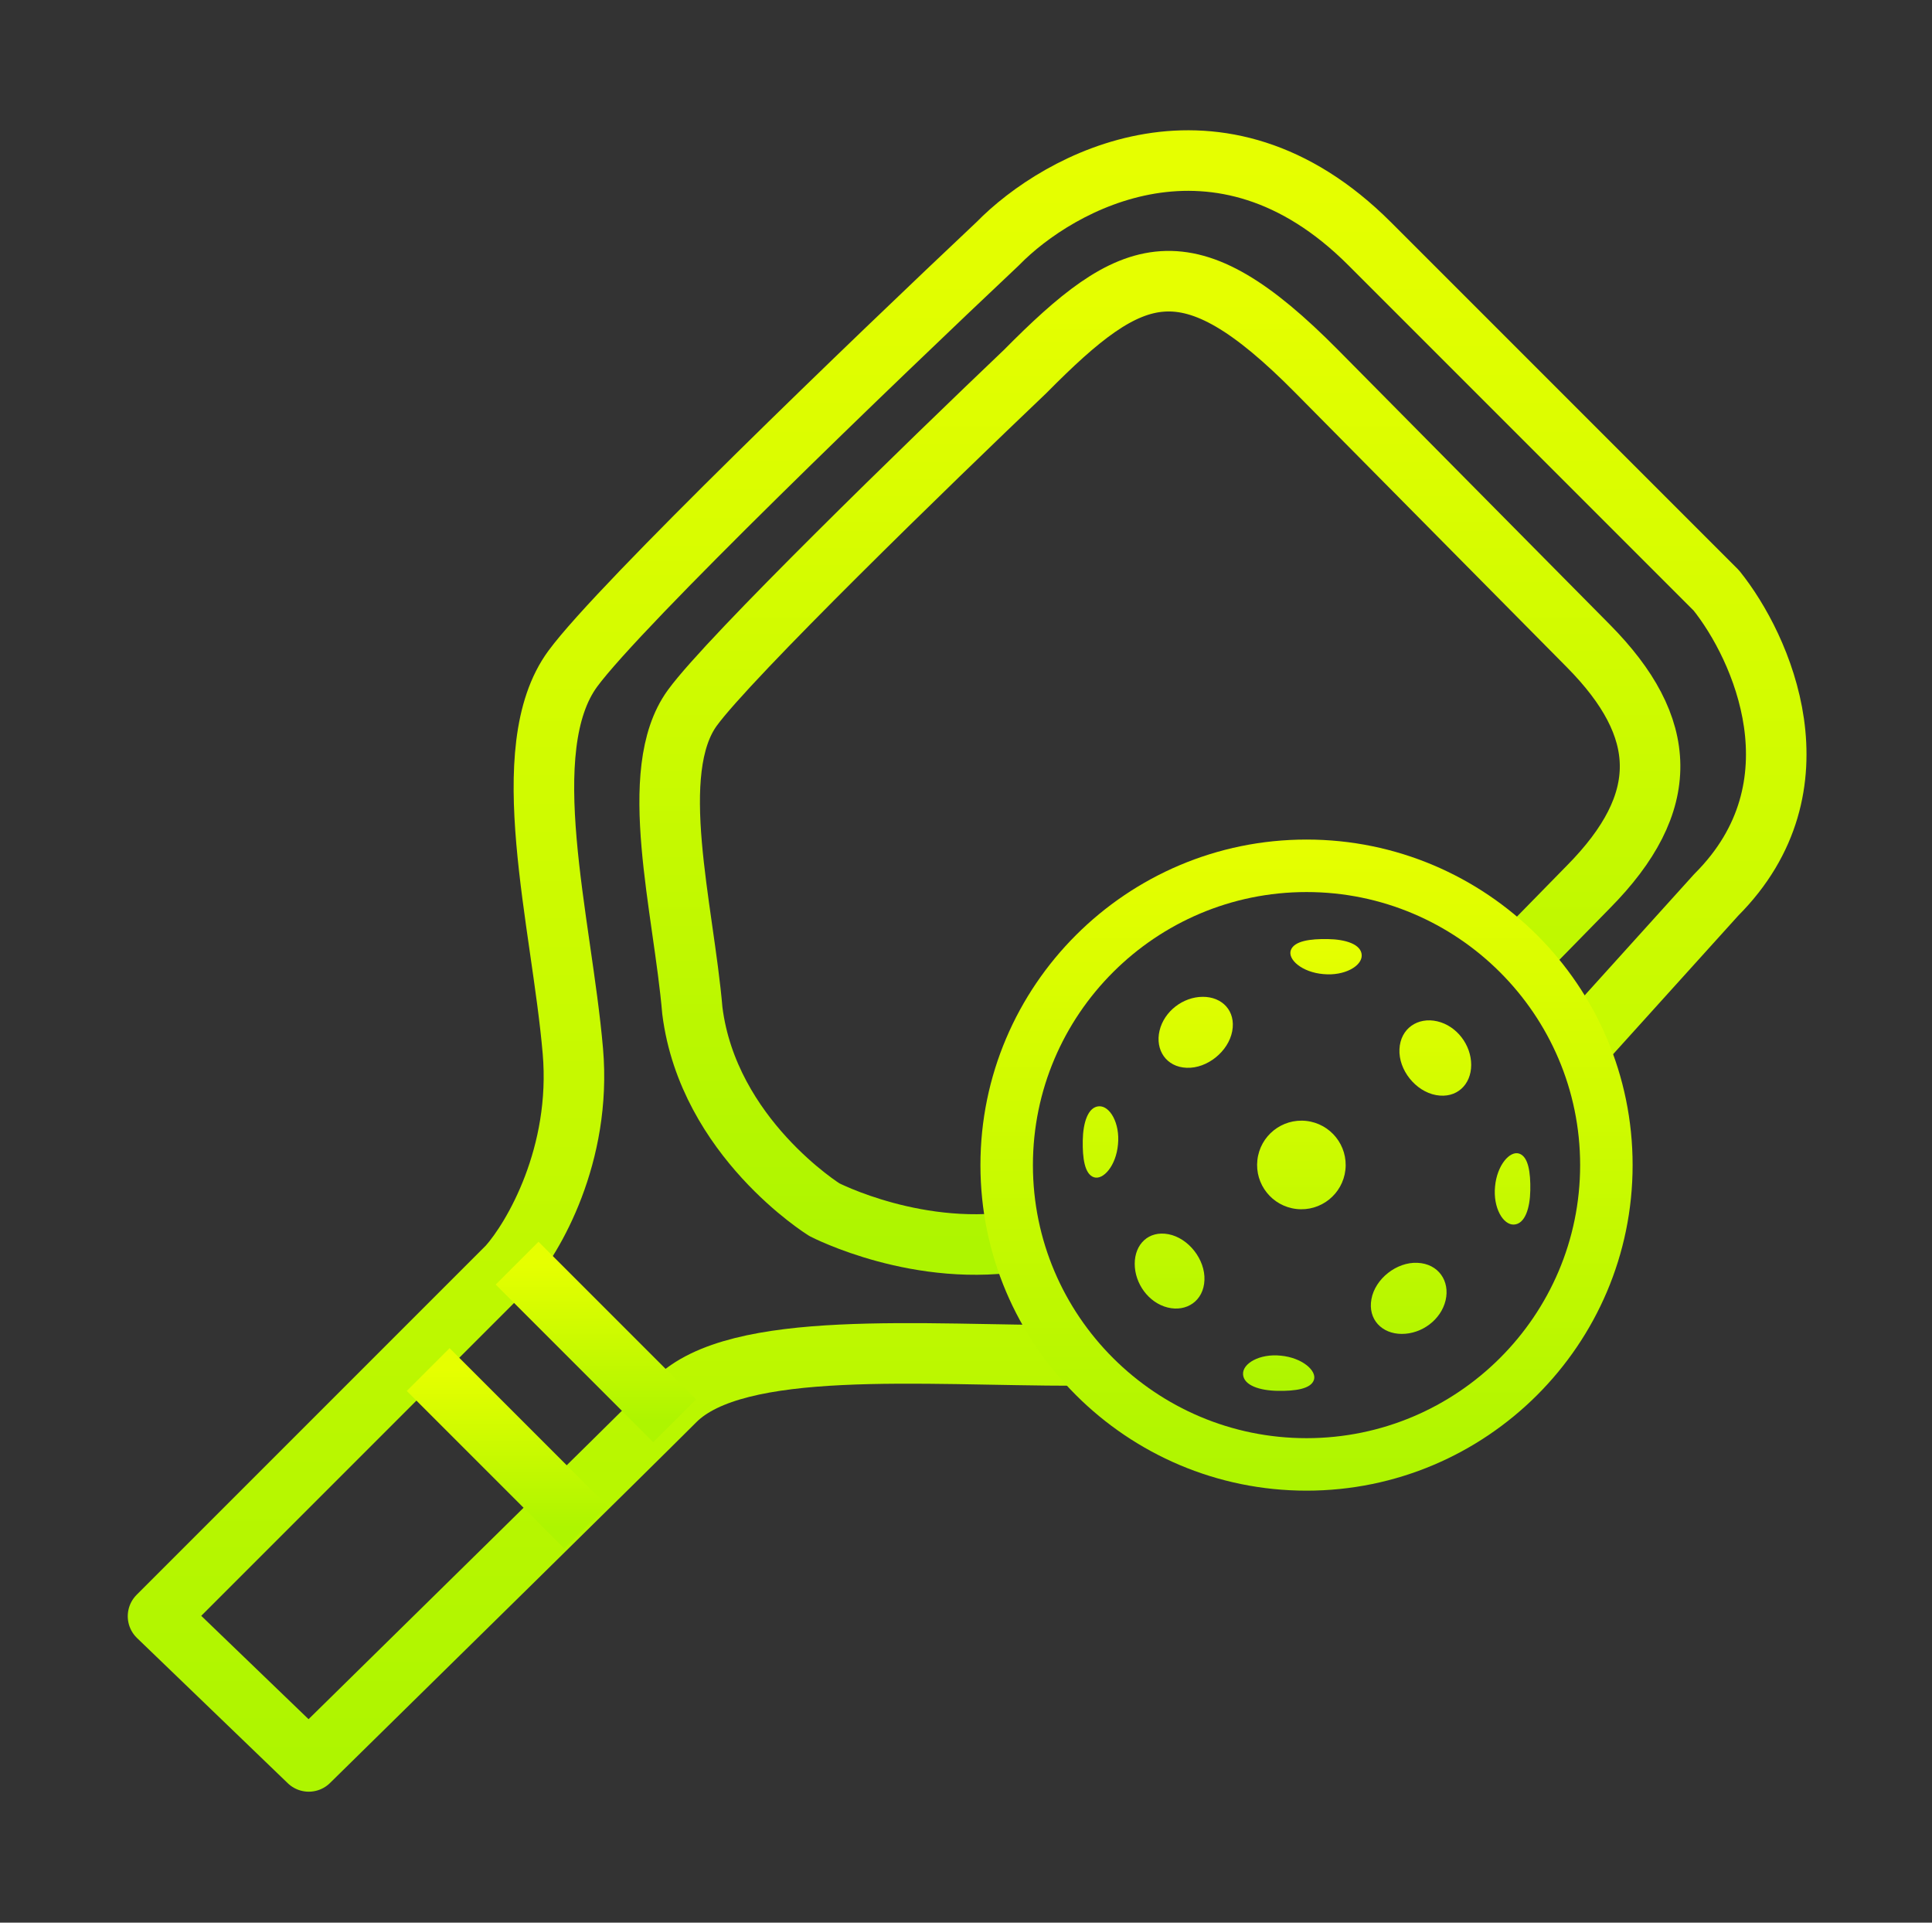
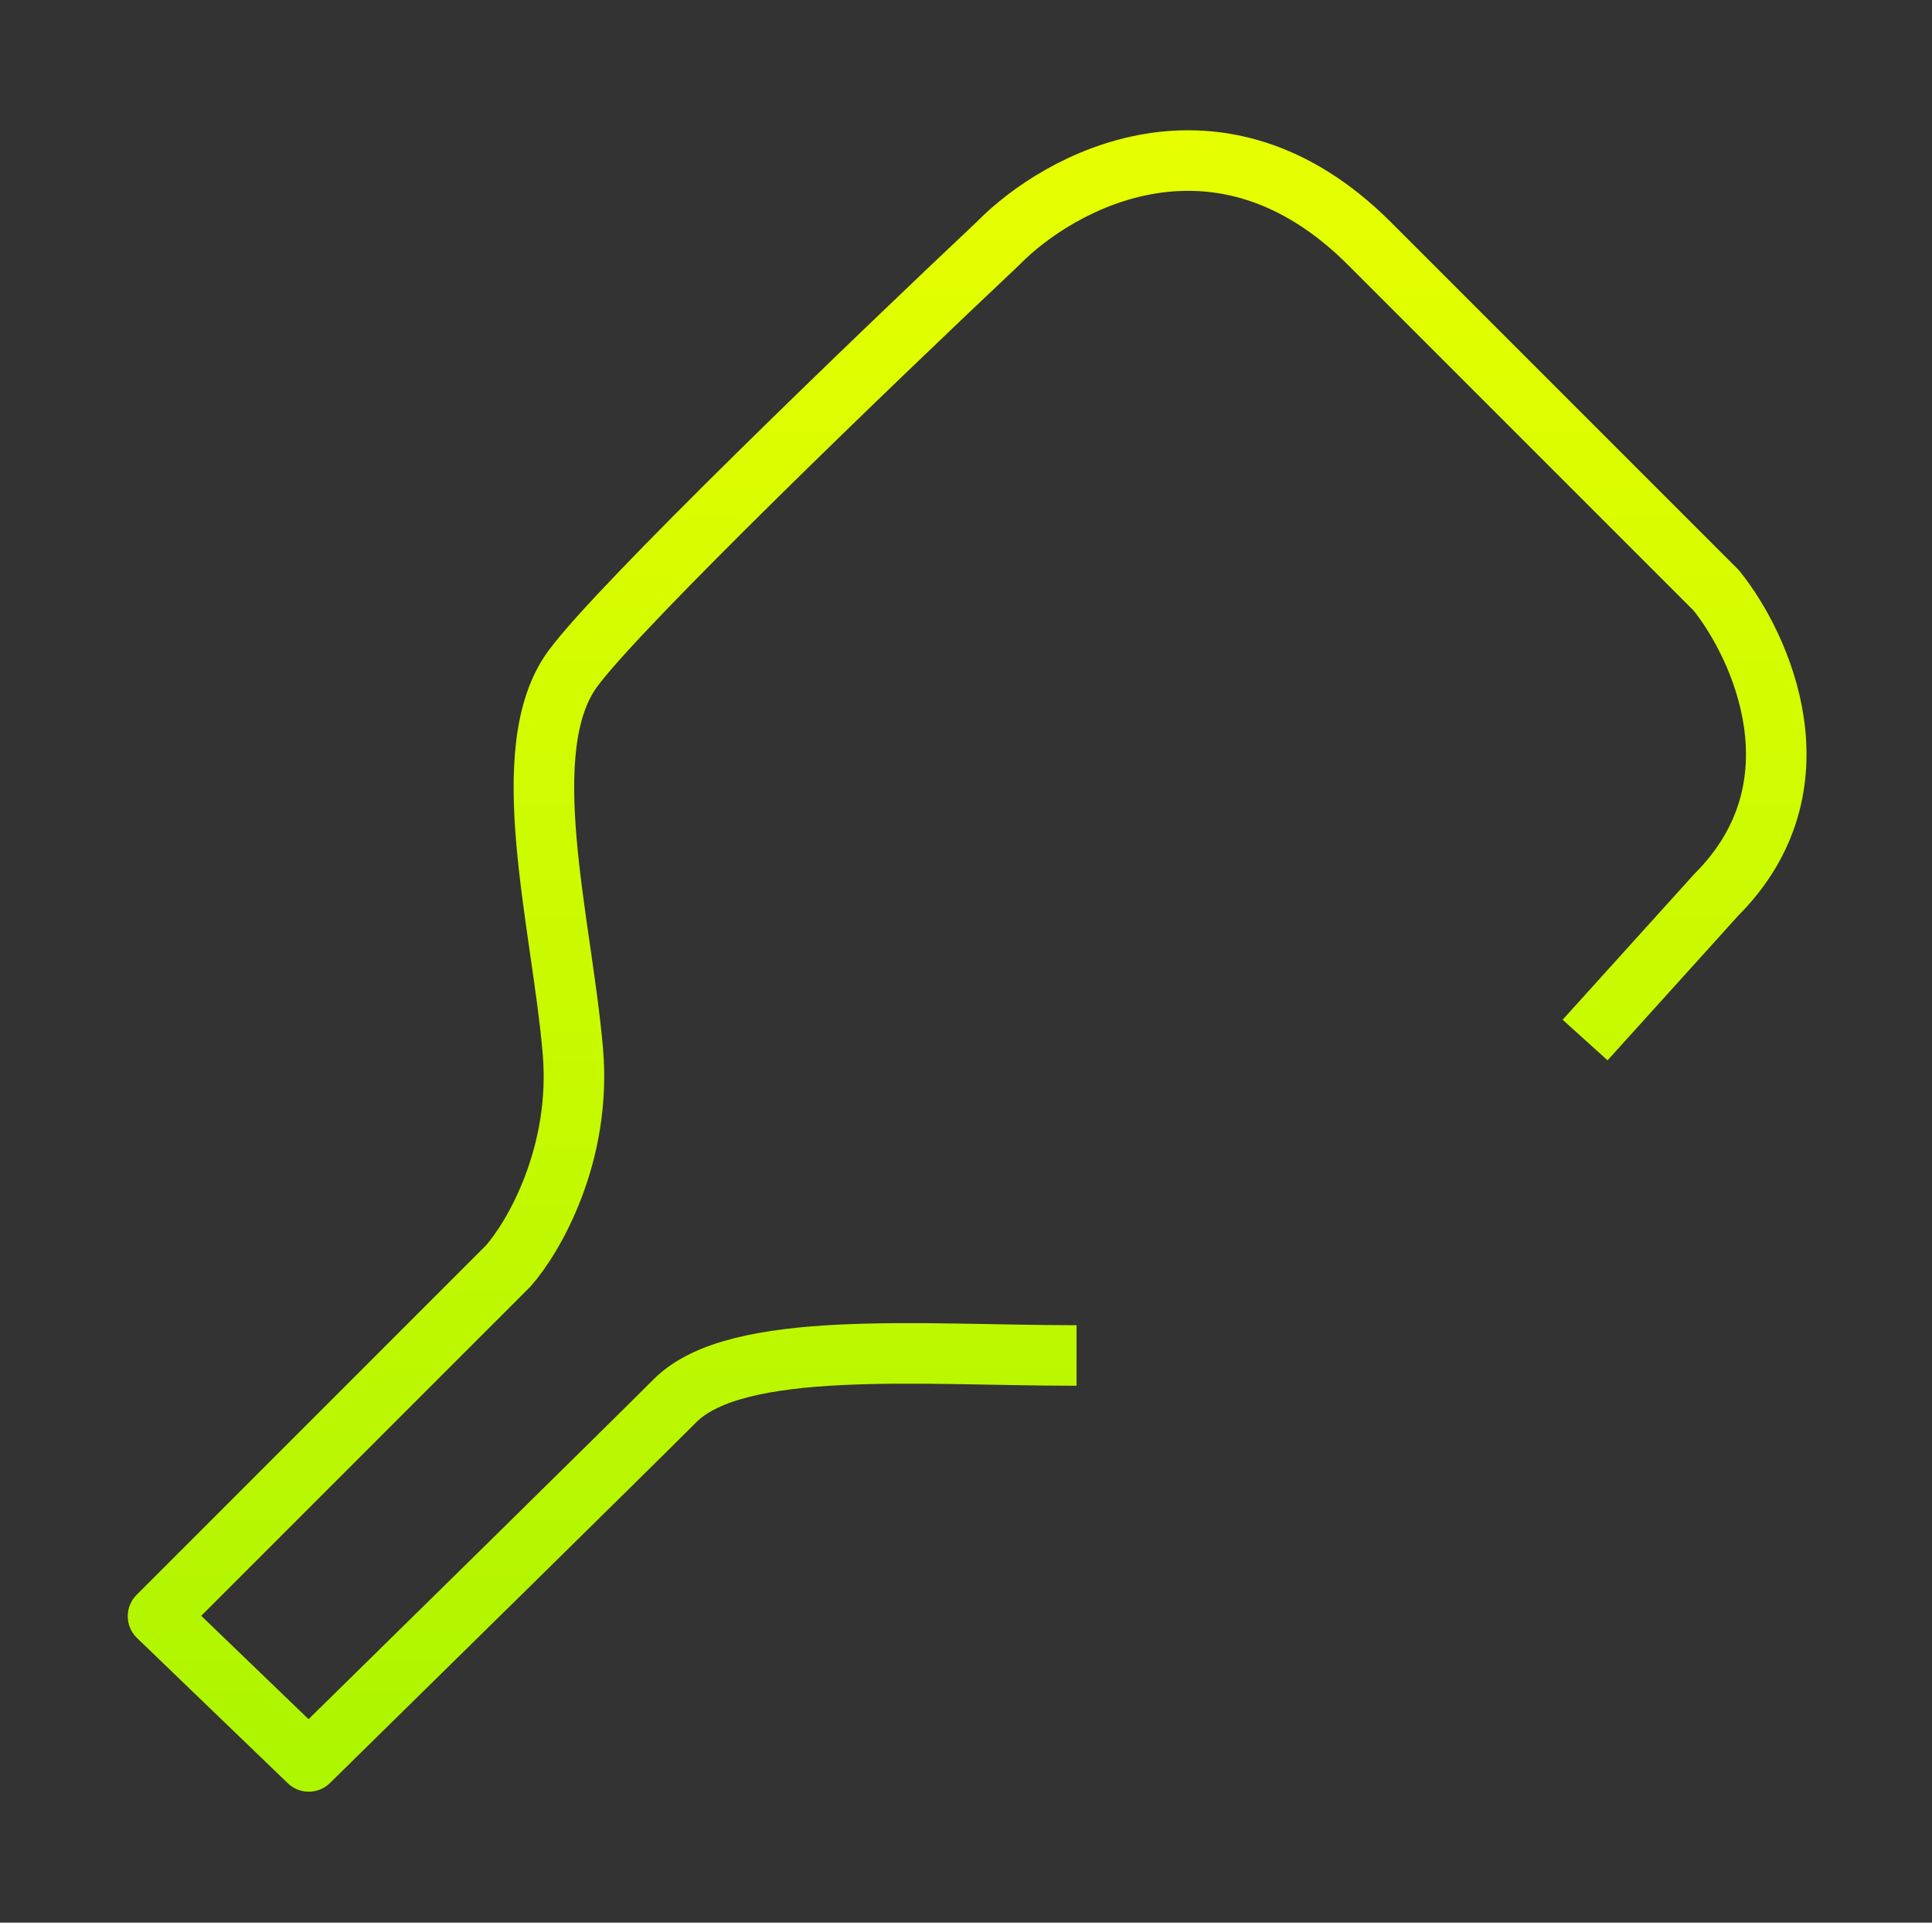
<svg xmlns="http://www.w3.org/2000/svg" width="201" height="200" viewBox="0 0 201 200" fill="none">
  <rect x="0" y="0" width="201" height="200" fill="#333333" stroke="none" />
  <path d="M112.003 141C95.797 141 76.677 139.255 70.229 145.703C65.071 150.861 42.677 172.868 32.124 183.227L16.441 168.124L52.861 131.704C55.494 128.742 60.529 120.122 59.599 109.341C58.437 95.865 53.442 77.916 59.599 69.552C64.525 62.86 91.121 37.294 103.803 25.348C110.173 18.823 126.828 9.688 142.488 25.348C158.148 41.008 173.061 55.921 178.56 61.419C183.265 67.267 189.852 81.785 178.56 93.077L164.91 108.187" stroke="url(#paint0_linear_1858_38)" stroke-width="6.299" stroke-linejoin="round" />
-   <path d="M106.67 129C95.715 130.992 85.765 125.834 85.765 125.834C85.765 125.834 73.697 118.346 72.031 105.139C71.121 94.468 67.207 80.255 72.031 73.632C75.891 68.333 96.732 48.089 106.67 38.629C117.844 27.335 123.467 24.968 136.984 38.629C149.255 51.03 160.941 62.838 165.25 67.192C173.652 75.684 173.966 83.452 165.25 92.26L157.67 100" stroke="url(#paint1_linear_1858_38)" stroke-width="6.299" stroke-linejoin="round" />
-   <path d="M53.797 131.398L70.189 147.79" stroke="url(#paint2_linear_1858_38)" stroke-width="6.299" />
-   <path d="M44.548 142.464L60.94 158.856" stroke="url(#paint3_linear_1858_38)" stroke-width="6.299" />
-   <path d="M135.927 155.062C117.221 155.062 102.002 139.871 102.002 121.198C102.002 102.524 117.221 87.333 135.927 87.333C154.634 87.333 169.853 102.524 169.853 121.198C169.853 139.871 154.634 155.062 135.927 155.062ZM135.927 92.793C120.231 92.793 107.462 105.535 107.462 121.198C107.462 136.861 120.231 149.602 135.927 149.602C151.624 149.602 164.393 136.861 164.393 121.198C164.393 105.535 151.624 92.793 135.927 92.793Z" fill="url(#paint4_linear_1858_38)" />
-   <path d="M121.567 128.386C119.498 127.99 118.05 129.423 118.053 131.468C118.054 133.521 119.495 135.515 121.48 136.01C123.45 136.499 125.225 135.314 125.307 133.16C125.399 131.003 123.634 128.782 121.567 128.386ZM149.531 106.24C147.512 105.77 145.697 106.972 145.596 109.135C145.488 111.299 147.273 113.527 149.403 113.914C151.535 114.302 153.058 112.838 153.059 110.777C153.062 108.703 151.565 106.714 149.531 106.24ZM135.898 116.601C133.368 116.324 131.094 118.147 130.815 120.672C130.532 123.198 132.348 125.475 134.877 125.761C137.405 126.049 139.689 124.226 139.972 121.693C140.254 119.16 138.429 116.88 135.898 116.601ZM133.25 141.019C131.034 140.788 129.244 141.842 129.324 142.969C129.399 144.122 131.075 144.649 132.914 144.679C134.749 144.711 136.404 144.485 136.703 143.521C136.993 142.568 135.47 141.232 133.25 141.019ZM138.151 97.685C136.323 97.65 134.63 97.876 134.292 98.849C133.96 99.808 135.45 101.137 137.673 101.328C139.892 101.543 141.714 100.476 141.669 99.359C141.624 98.219 139.985 97.714 138.151 97.685ZM158.045 119.998C157.085 119.684 155.745 121.195 155.541 123.42C155.318 125.639 156.388 127.448 157.513 127.382C158.664 127.319 159.177 125.658 159.208 123.82C159.241 121.988 159.019 120.316 158.045 119.998ZM114.339 115.078C113.189 115.138 112.677 116.795 112.647 118.631C112.614 120.462 112.837 122.14 113.811 122.462C114.772 122.776 116.113 121.274 116.312 119.048C116.534 116.828 115.461 115.016 114.339 115.078ZM147.473 131.362C145.292 131.256 143.057 133.034 142.679 135.141C142.296 137.249 143.769 138.756 145.84 138.756C147.921 138.762 149.917 137.286 150.396 135.266C150.869 133.262 149.653 131.458 147.473 131.362ZM125.119 103.692C123.072 103.704 121.109 105.202 120.635 107.217C120.164 109.214 121.332 110.996 123.458 111.074C125.586 111.163 127.799 109.381 128.195 107.276C128.594 105.167 127.156 103.677 125.119 103.692Z" fill="url(#paint5_linear_1858_38)" />
  <defs>
    <linearGradient id="paint0_linear_1858_38" x1="100.618" y1="16.701" x2="100.618" y2="183.227" gradientUnits="userSpaceOnUse">
      <stop stop-color="#E6FF00" />
      <stop offset="1" stop-color="#AEF500" />
    </linearGradient>
    <linearGradient id="paint1_linear_1858_38" x1="120.67" y1="29.25" x2="120.67" y2="129.458" gradientUnits="userSpaceOnUse">
      <stop stop-color="#E6FF00" />
      <stop offset="1" stop-color="#AEF500" />
    </linearGradient>
    <linearGradient id="paint2_linear_1858_38" x1="61.993" y1="131.398" x2="61.993" y2="147.79" gradientUnits="userSpaceOnUse">
      <stop stop-color="#E6FF00" />
      <stop offset="1" stop-color="#AEF500" />
    </linearGradient>
    <linearGradient id="paint3_linear_1858_38" x1="52.744" y1="142.464" x2="52.744" y2="158.856" gradientUnits="userSpaceOnUse">
      <stop stop-color="#E6FF00" />
      <stop offset="1" stop-color="#AEF500" />
    </linearGradient>
    <linearGradient id="paint4_linear_1858_38" x1="135.927" y1="87.333" x2="135.927" y2="155.062" gradientUnits="userSpaceOnUse">
      <stop stop-color="#E6FF00" />
      <stop offset="1" stop-color="#AEF500" />
    </linearGradient>
    <linearGradient id="paint5_linear_1858_38" x1="135.928" y1="97.682" x2="135.928" y2="144.682" gradientUnits="userSpaceOnUse">
      <stop stop-color="#E6FF00" />
      <stop offset="1" stop-color="#AEF500" />
    </linearGradient>
  </defs>
</svg>